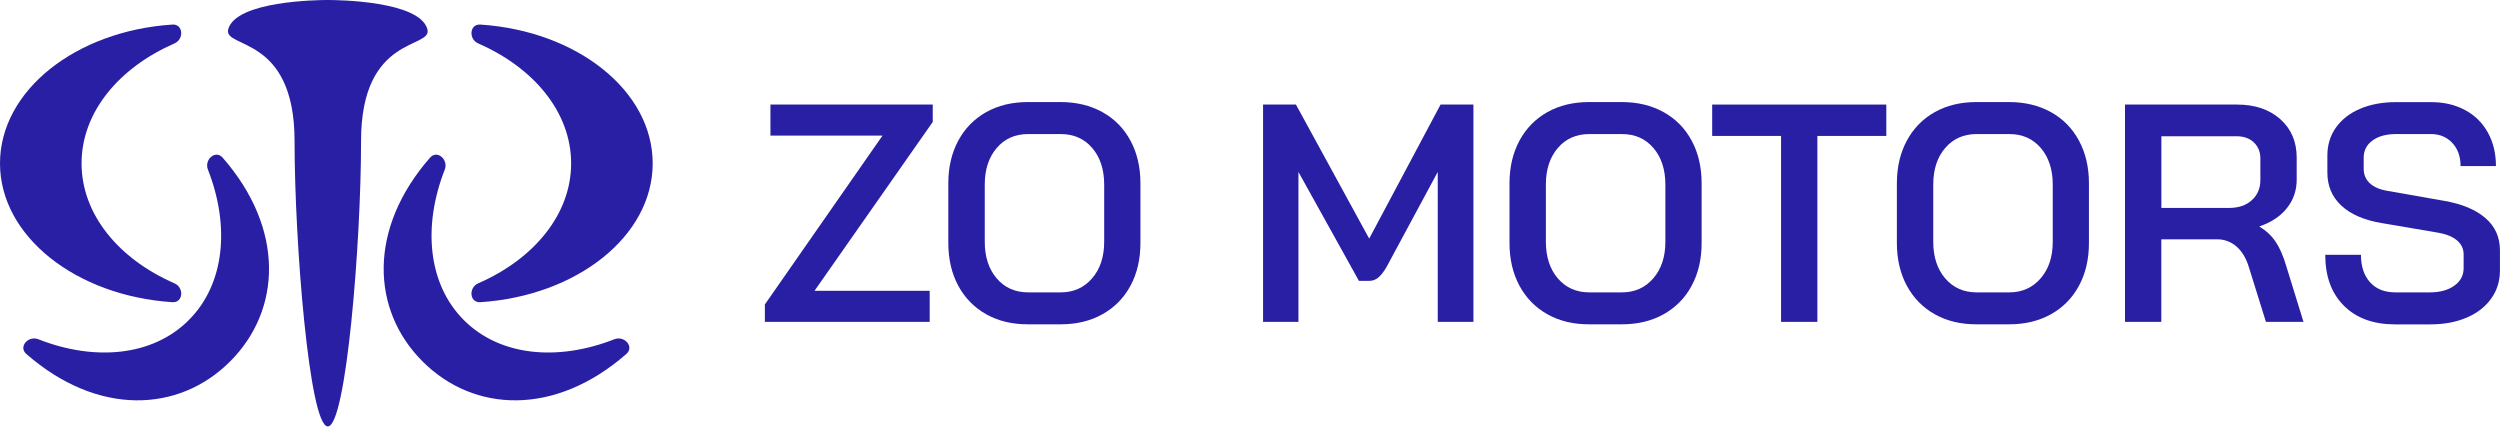
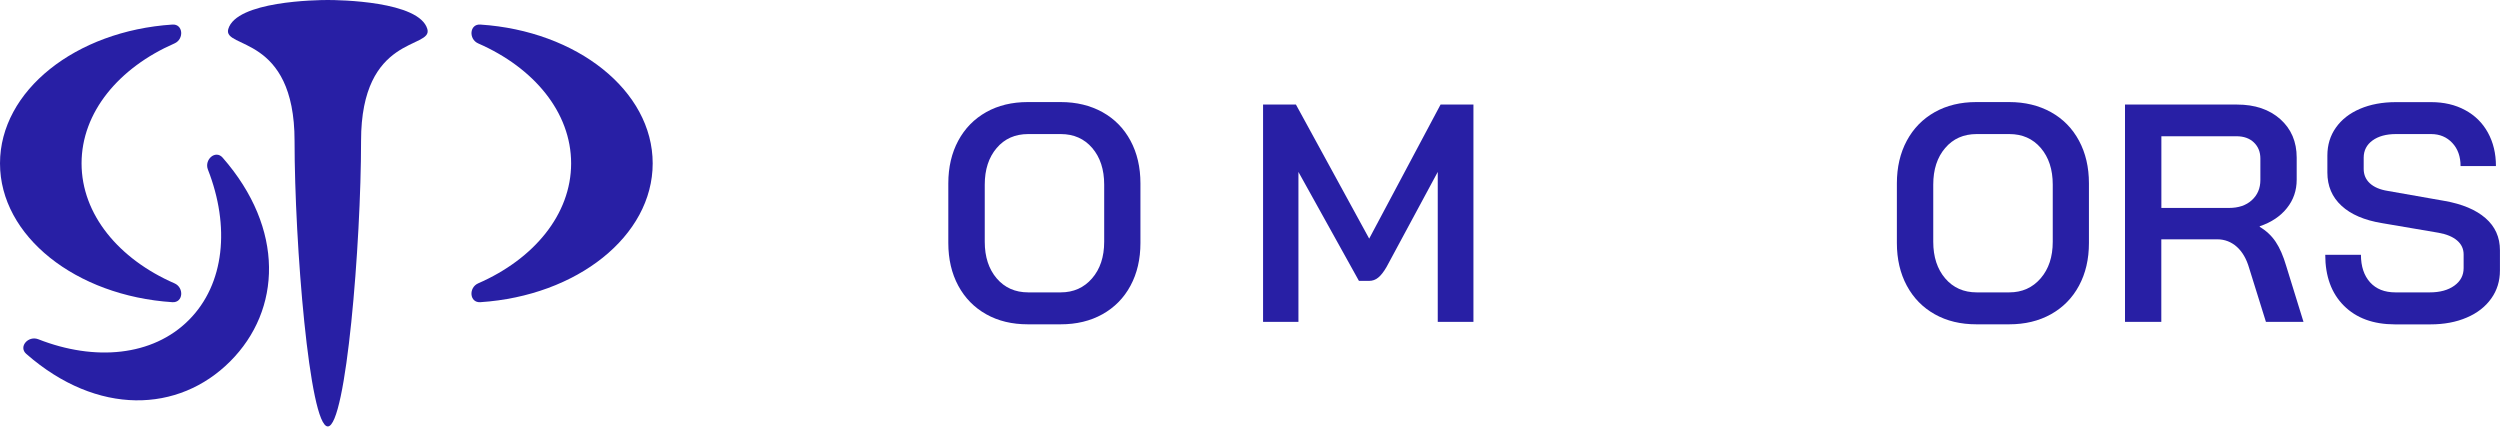
<svg xmlns="http://www.w3.org/2000/svg" id="Layer_1" x="0px" y="0px" viewBox="0 0 400 68.59" xml:space="preserve">
  <g>
    <g>
-       <path fill="#281FA5" d="M122.38,48.71L141.2,21.7h-17.93v-4.97h25.97v2.78l-18.92,27.02h18.43v4.97h-26.37V48.71z" />
      <path fill="#281FA5" d="M157.79,50.28c-1.92-1.08-3.41-2.6-4.47-4.57c-1.06-1.97-1.59-4.25-1.59-6.83v-9.54   c0-2.58,0.53-4.86,1.59-6.83c1.06-1.97,2.55-3.49,4.47-4.57c1.92-1.08,4.14-1.61,6.66-1.61h5.26c2.52,0,4.74,0.54,6.68,1.61   c1.94,1.08,3.43,2.6,4.49,4.57c1.06,1.97,1.59,4.25,1.59,6.83v9.54c0,2.58-0.53,4.86-1.59,6.83c-1.06,1.97-2.56,3.49-4.49,4.57   c-1.94,1.08-4.16,1.61-6.68,1.61h-5.26C161.93,51.89,159.71,51.36,157.79,50.28z M169.71,46.78c2.05,0,3.72-0.74,5.02-2.24   c1.29-1.49,1.94-3.44,1.94-5.86v-9.14c0-2.42-0.64-4.37-1.91-5.86c-1.28-1.49-2.96-2.23-5.04-2.23h-5.21   c-2.09,0-3.77,0.74-5.04,2.23c-1.27,1.49-1.91,3.44-1.91,5.86v9.14c0,2.42,0.64,4.37,1.91,5.86c1.27,1.49,2.96,2.24,5.04,2.24   H169.71z" />
      <path fill="#281FA5" d="M202.09,16.73h5.26l11.72,21.45l11.42-21.45h5.26V51.5h-5.71V27.51l-8.19,15.2   c-0.46,0.79-0.91,1.37-1.34,1.71c-0.43,0.35-0.91,0.52-1.44,0.52h-1.64l-9.68-17.43V51.5h-5.66V16.73z" />
-       <path fill="#281FA5" d="M247.58,50.28c-1.92-1.08-3.41-2.6-4.47-4.57c-1.06-1.97-1.59-4.25-1.59-6.83v-9.54   c0-2.58,0.53-4.86,1.59-6.83c1.06-1.97,2.55-3.49,4.47-4.57c1.92-1.08,4.14-1.61,6.66-1.61h5.26c2.52,0,4.74,0.54,6.68,1.61   c1.94,1.08,3.43,2.6,4.49,4.57c1.06,1.97,1.59,4.25,1.59,6.83v9.54c0,2.58-0.53,4.86-1.59,6.83c-1.06,1.97-2.56,3.49-4.49,4.57   c-1.94,1.08-4.16,1.61-6.68,1.61h-5.26C251.72,51.89,249.5,51.36,247.58,50.28z M259.5,46.78c2.05,0,3.72-0.74,5.02-2.24   c1.29-1.49,1.94-3.44,1.94-5.86v-9.14c0-2.42-0.64-4.37-1.91-5.86c-1.28-1.49-2.95-2.23-5.04-2.23h-5.22   c-2.09,0-3.77,0.74-5.04,2.23c-1.28,1.49-1.91,3.44-1.91,5.86v9.14c0,2.42,0.64,4.37,1.91,5.86c1.27,1.49,2.96,2.24,5.04,2.24   H259.5z" />
-       <path fill="#281FA5" d="M284.98,21.75h-11.03v-5.02h27.86v5.02h-11.03V51.5h-5.81V21.75z" />
      <path fill="#281FA5" d="M309.56,50.28c-1.92-1.08-3.41-2.6-4.47-4.57c-1.06-1.97-1.59-4.25-1.59-6.83v-9.54   c0-2.58,0.53-4.86,1.59-6.83c1.06-1.97,2.55-3.49,4.47-4.57c1.92-1.08,4.14-1.61,6.65-1.61h5.26c2.52,0,4.74,0.54,6.68,1.61   c1.94,1.08,3.43,2.6,4.49,4.57c1.06,1.97,1.59,4.25,1.59,6.83v9.54c0,2.58-0.53,4.86-1.59,6.83c-1.06,1.97-2.56,3.49-4.49,4.57   c-1.94,1.08-4.16,1.61-6.68,1.61h-5.26C313.7,51.89,311.48,51.36,309.56,50.28z M321.48,46.78c2.05,0,3.72-0.74,5.02-2.24   c1.29-1.49,1.94-3.44,1.94-5.86v-9.14c0-2.42-0.64-4.37-1.91-5.86c-1.28-1.49-2.95-2.23-5.04-2.23h-5.22   c-2.09,0-3.77,0.74-5.04,2.23c-1.28,1.49-1.91,3.44-1.91,5.86v9.14c0,2.42,0.64,4.37,1.91,5.86c1.27,1.49,2.96,2.24,5.04,2.24   H321.48z" />
      <path fill="#281FA5" d="M340.01,16.73h17.93c2.85,0,5.15,0.78,6.9,2.33c1.75,1.56,2.63,3.61,2.63,6.16v3.53   c0,1.72-0.52,3.24-1.56,4.54c-1.04,1.31-2.49,2.28-4.35,2.91v0.1c1.06,0.63,1.91,1.43,2.56,2.41c0.65,0.98,1.2,2.24,1.66,3.8   l2.78,8.99h-6.01l-2.68-8.59c-0.43-1.49-1.09-2.63-1.99-3.43c-0.89-0.79-1.94-1.19-3.13-1.19h-8.94V51.5h-5.81V16.73z    M356.64,33.27c1.52,0,2.74-0.41,3.65-1.24c0.91-0.83,1.37-1.9,1.37-3.23v-3.43c0-1.06-0.35-1.92-1.04-2.58   c-0.69-0.66-1.62-0.99-2.78-0.99h-12.02v11.47H356.64z" />
      <path fill="#281FA5" d="M375.02,48.91c-1.99-1.99-2.98-4.7-2.98-8.14h5.71c0,1.85,0.49,3.32,1.46,4.4   c0.98,1.08,2.33,1.61,4.05,1.61h5.51c1.62,0,2.93-0.36,3.92-1.07c0.99-0.71,1.49-1.65,1.49-2.81v-2.19c0-0.89-0.35-1.64-1.04-2.23   c-0.7-0.6-1.69-1.01-2.98-1.24l-9.04-1.54c-2.81-0.46-4.98-1.39-6.48-2.78c-1.51-1.39-2.26-3.16-2.26-5.31v-2.73   c0-1.69,0.45-3.18,1.37-4.47c0.91-1.29,2.19-2.29,3.85-3c1.66-0.71,3.58-1.07,5.76-1.07h5.61c2.05,0,3.87,0.42,5.44,1.27   c1.57,0.84,2.79,2.04,3.65,3.6c0.86,1.56,1.29,3.34,1.29,5.36h-5.66c0-1.52-0.44-2.76-1.32-3.7c-0.88-0.94-2.01-1.42-3.4-1.42   h-5.61c-1.56,0-2.81,0.34-3.75,1.02c-0.94,0.68-1.42,1.6-1.42,2.76v1.79c0,0.93,0.33,1.7,0.99,2.31c0.66,0.61,1.62,1.02,2.88,1.22   l9.04,1.59c2.85,0.5,5.04,1.42,6.58,2.76c1.54,1.34,2.31,3.05,2.31,5.14v3.23c0,1.69-0.46,3.19-1.39,4.49   c-0.93,1.31-2.23,2.33-3.92,3.05c-1.69,0.73-3.63,1.09-5.81,1.09h-5.71C379.72,51.89,377.01,50.9,375.02,48.91z" />
    </g>
    <g>
      <path fill="#281FA5" d="M13.05,26.14c0-8.17,5.96-15.3,14.86-19.19c1.59-0.69,1.39-3.14-0.33-3.02C12.12,4.94,0,14.5,0,26.14   s12.12,21.2,27.58,22.21c1.73,0.11,1.92-2.33,0.33-3.02C19.01,41.45,13.05,34.31,13.05,26.14" />
      <path fill="#281FA5" d="M30.2,51.22C24.43,57,15.16,57.83,6.13,54.28c-1.61-0.63-3.23,1.21-1.92,2.35   c11.39,9.96,24.38,9.43,32.61,1.2c8.23-8.23,8.76-21.23-1.2-32.61c-1.14-1.3-2.98,0.32-2.35,1.92   C36.81,36.18,35.98,45.44,30.2,51.22" />
      <path fill="#281FA5" d="M91.38,26.14c0-8.17-5.96-15.3-14.86-19.19c-1.59-0.69-1.39-3.14,0.33-3.02   c15.46,1.01,27.58,10.57,27.58,22.21s-12.12,21.2-27.58,22.21c-1.73,0.11-1.92-2.33-0.33-3.02   C85.41,41.45,91.38,34.31,91.38,26.14" />
-       <path fill="#281FA5" d="M74.22,51.22C80,57,89.26,57.83,98.3,54.28c1.61-0.63,3.23,1.21,1.92,2.35   c-11.39,9.96-24.38,9.43-32.61,1.2c-8.23-8.23-8.76-21.23,1.2-32.61c1.14-1.3,2.98,0.32,2.35,1.92   C67.62,36.18,68.45,45.44,74.22,51.22" />
      <path fill="#281FA5" d="M68.38,4.66C67.11,0.16,54.16,0,52.45,0c-1.72,0-14.66,0.16-15.93,4.66c-0.9,3.21,10.61,0.76,10.61,17.9   c0,16.35,2.38,45.67,5.32,45.67c2.93,0,5.32-29.32,5.32-45.67C57.76,5.42,69.28,7.88,68.38,4.66" />
    </g>
  </g>
</svg>